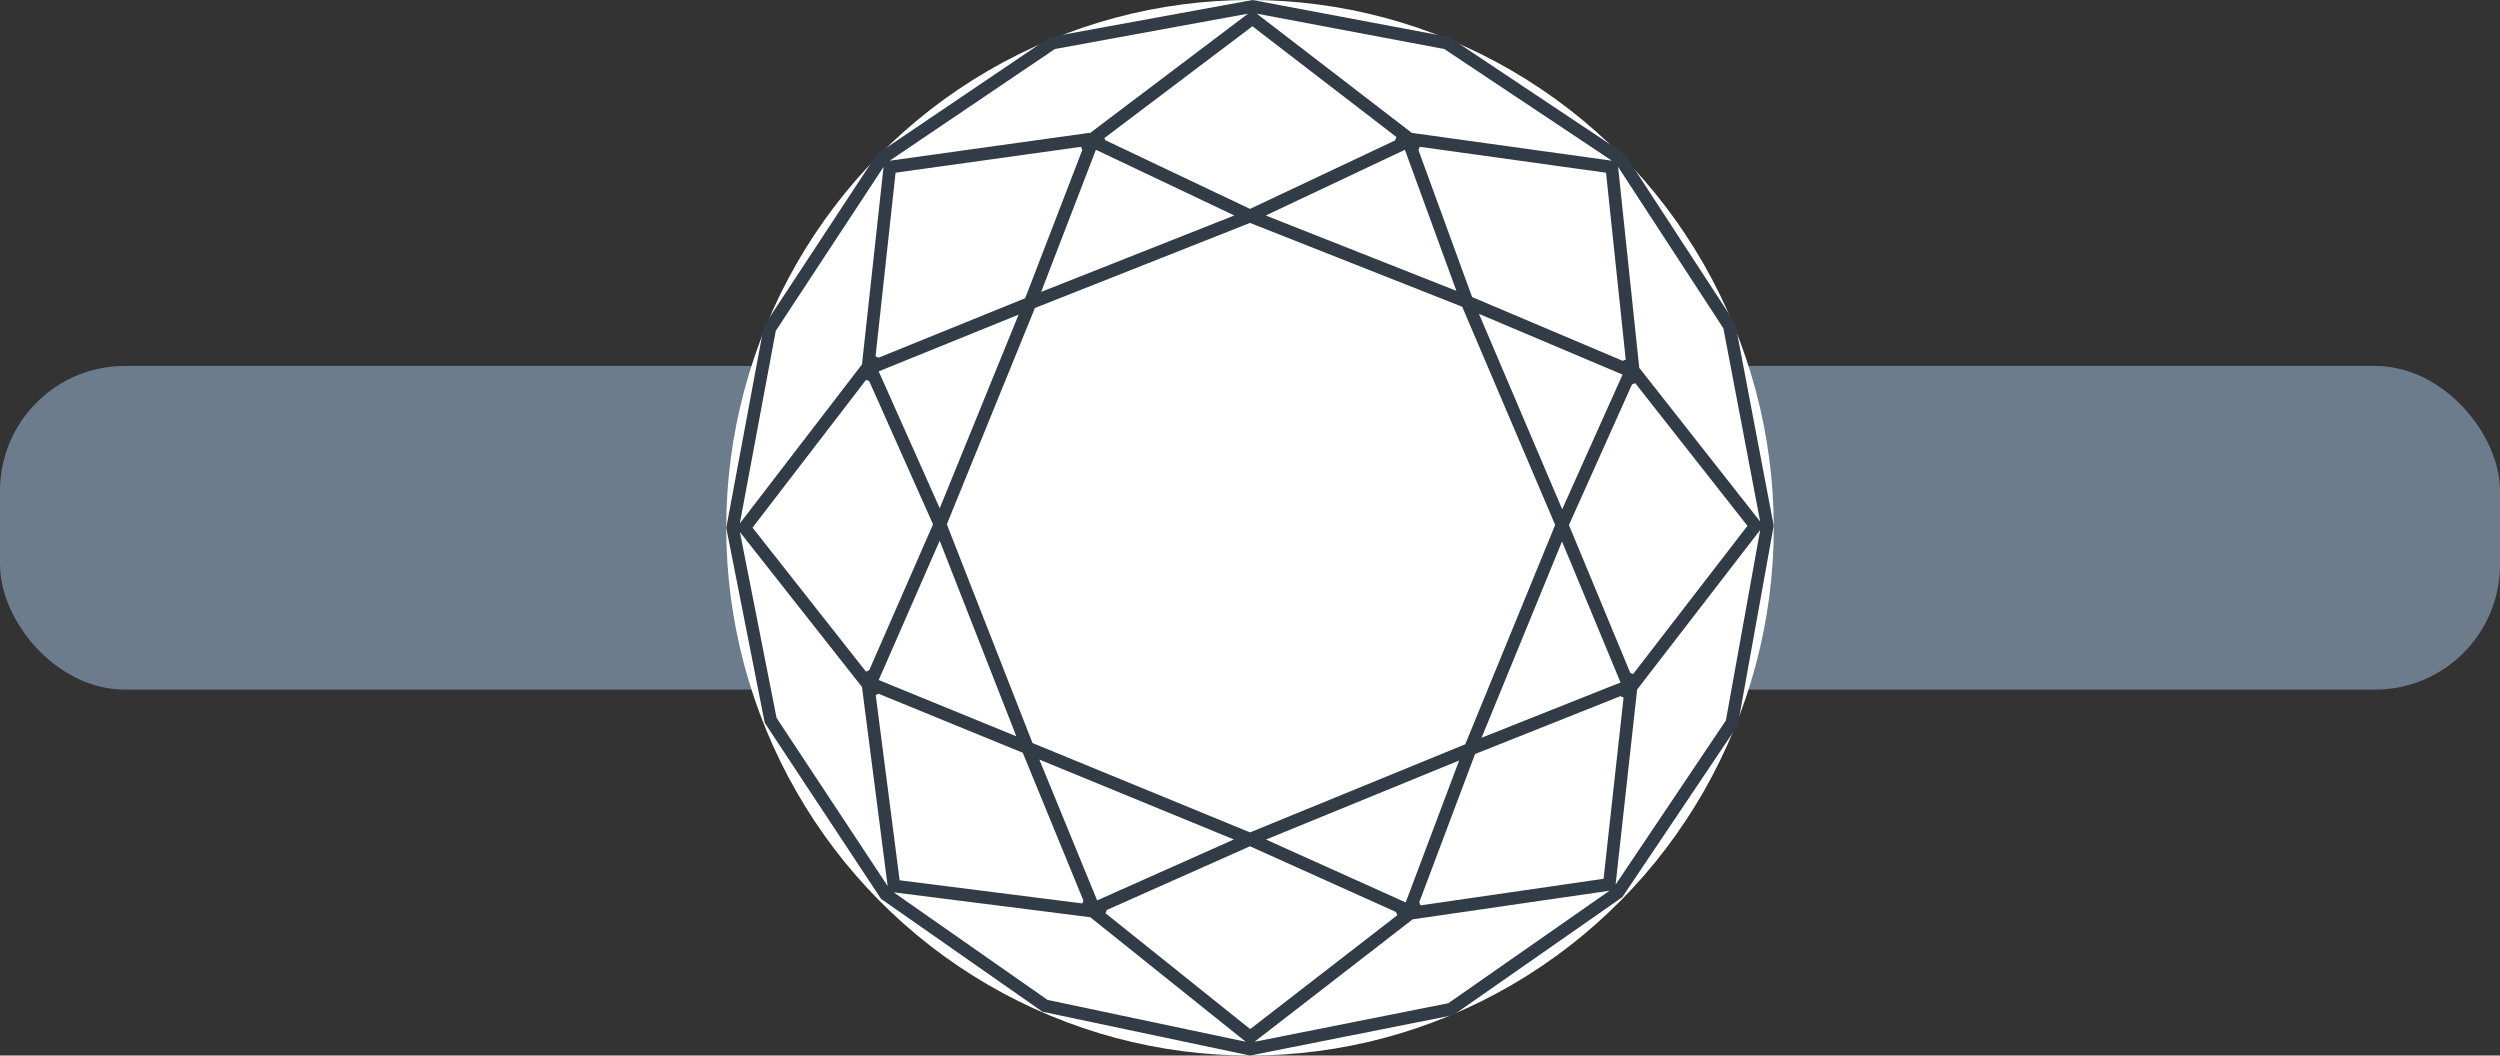
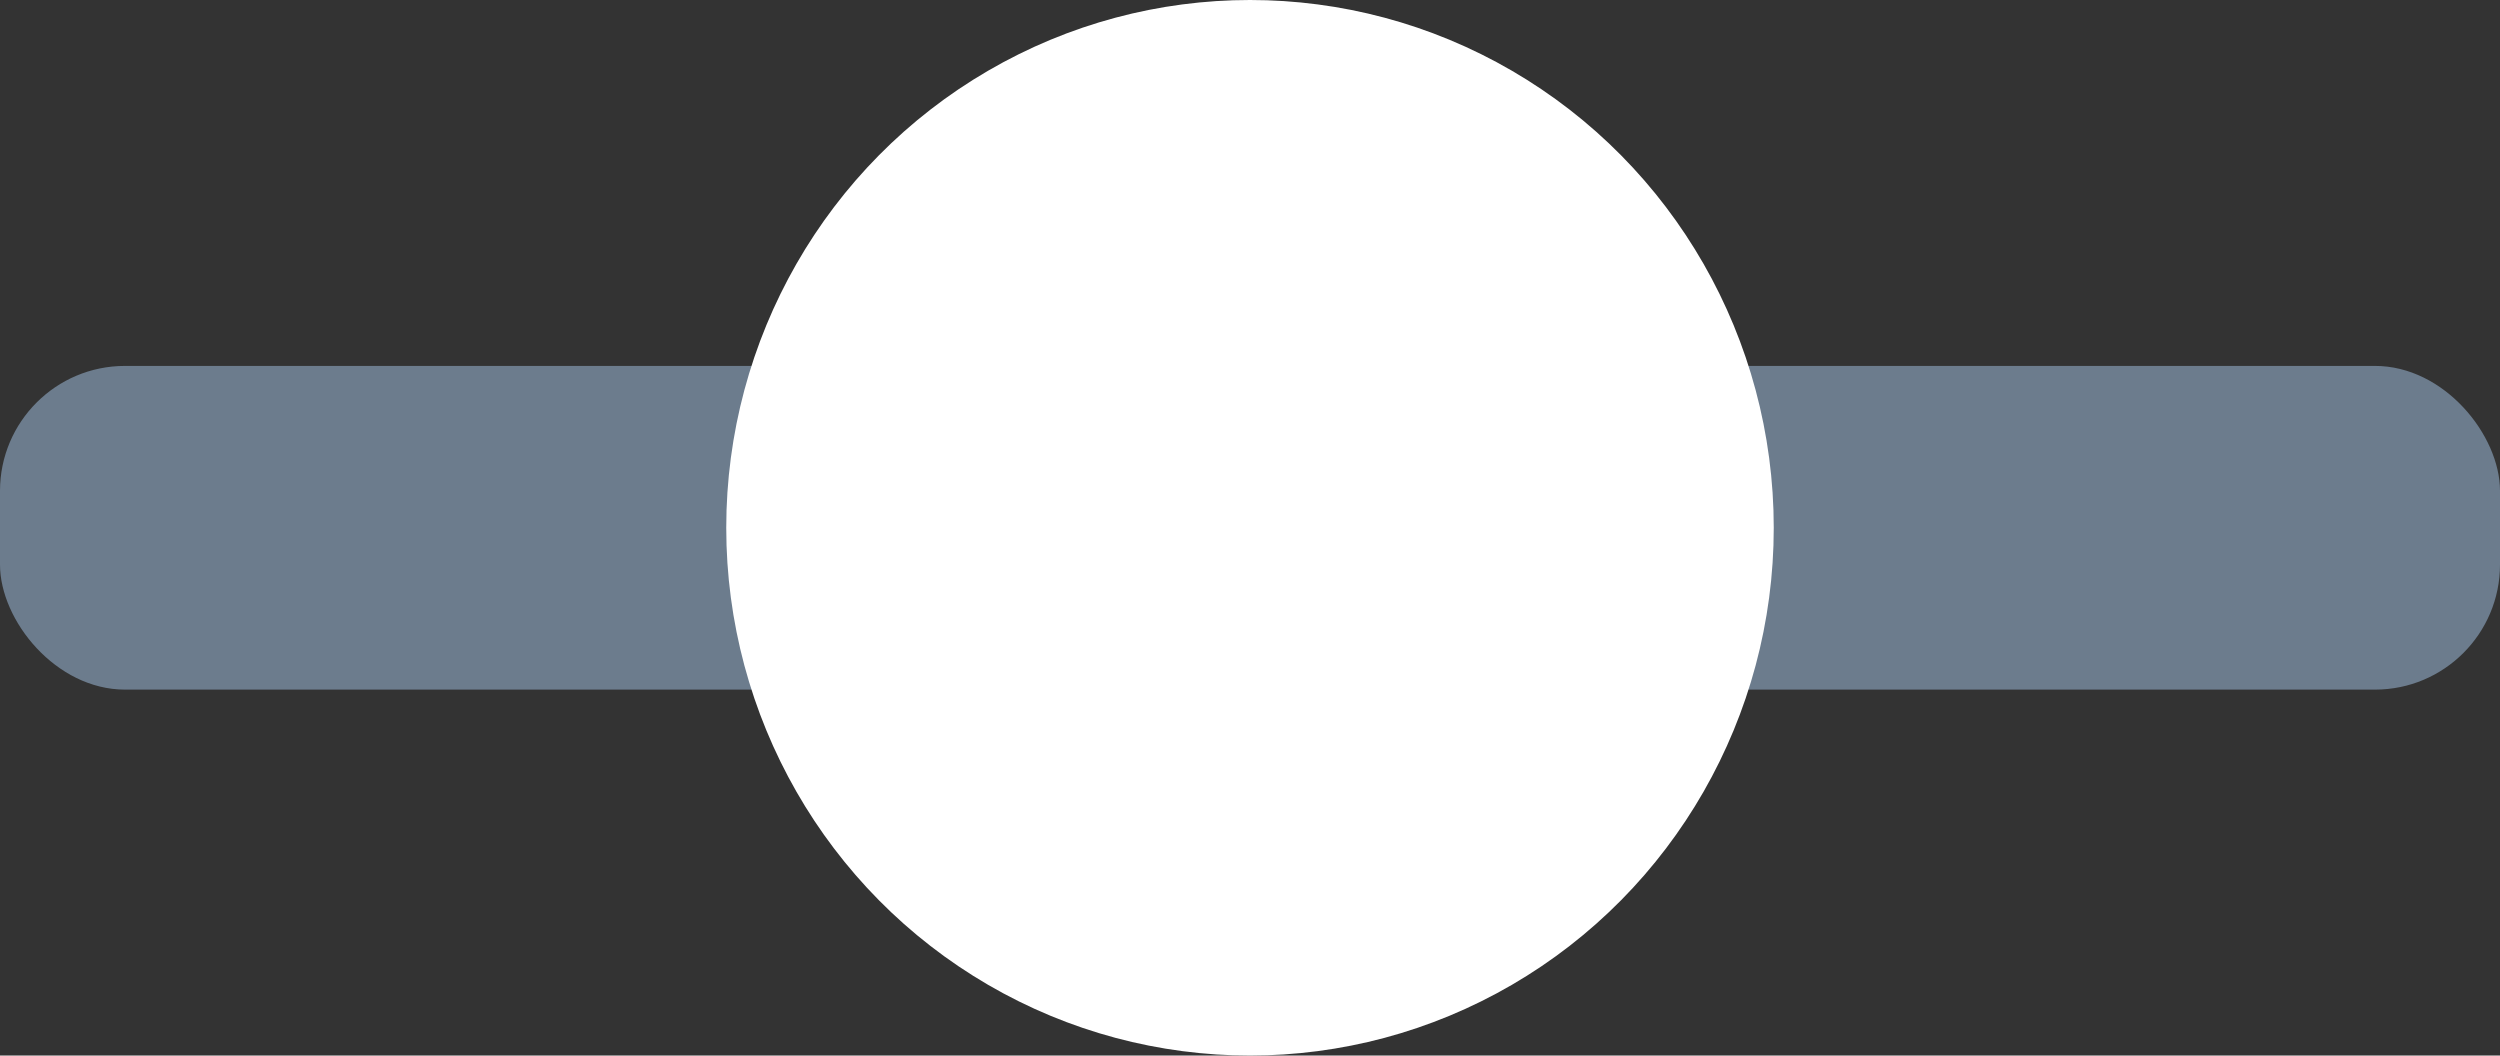
<svg xmlns="http://www.w3.org/2000/svg" width="90px" height="38px" viewBox="0 0 90 38" version="1.1">
  <rect x="0" y="0" width="90" height="38" fill="#333333" stroke="none" />
  <title>Group 35</title>
  <desc>Created with Sketch.</desc>
  <defs />
  <g id="Page-1" stroke="none" stroke-width="1" fill="none" fill-rule="evenodd">
    <g id="Diseña-tu-propio-anillo-2" transform="translate(-15, -393)">
      <g id="Group-21" transform="translate(0, 338)">
        <g id="Group-18" transform="translate(0, 30)">
          <g id="Group-35" transform="translate(15, 25)">
            <rect id="Rectangle-12-Copy-6" fill="#6C7C8D" fill-rule="nonzero" x="0" y="13.173" width="90" height="11.653" rx="4.5" />
            <g id="Group-19-Copy-11" transform="translate(26.145, 0)">
              <ellipse id="Oval-7" fill="#FFFFFF" fill-rule="nonzero" cx="18.855" cy="19" rx="18.855" ry="19" />
-               <path d="M4.886,24.73 L5.811,31.899 L1.811,25.844 L0.491,19.152 L4.886,24.73 Z M1.783,11.911 L5.663,6.007 L4.886,13.119 L0.489,18.843 L1.783,11.911 Z M11.83,1.765 L18.786,0.491 L13.086,4.797 L13.058,4.784 L5.884,5.785 L11.83,1.765 Z M24.128,4.934 L24.079,5.054 L18.855,7.52 L13.648,5.048 L13.611,4.972 L18.942,0.946 L24.128,4.934 Z M25.85,1.765 L31.884,5.786 L24.681,4.784 L19.099,0.492 L25.85,1.765 Z M35.897,11.82 L37.221,18.776 L32.868,13.241 L32.106,6.007 L35.897,11.82 Z M35.987,25.936 L32.016,31.847 L32.792,24.822 L37.222,19.079 L35.987,25.936 Z M25.994,36.116 L19.017,37.504 L24.711,33.096 L31.797,32.066 L25.994,36.116 Z M13.654,32.876 L13.702,32.758 L18.854,30.466 L24.11,32.831 L24.158,32.947 L18.862,37.047 L13.654,32.876 Z M5.486,24.976 L10.098,26.864 L10.675,27.1 L12.858,32.421 L12.816,32.523 L6.242,31.69 L5.381,25.02 L5.486,24.976 Z M7.444,18.876 L5.146,24.129 L5.029,24.177 L0.946,18.995 L5.033,13.675 L5.147,13.722 L7.444,18.876 Z M10.761,10.736 L5.488,12.875 L5.375,12.828 L6.096,6.217 L12.773,5.285 L12.819,5.398 L10.761,10.736 Z M11.337,10.508 L13.308,5.392 L18.29,7.757 L11.337,10.508 Z M5.488,13.369 L10.524,11.327 L7.685,18.297 L5.488,13.369 Z M10.443,26.507 L5.488,24.481 L7.684,19.465 L10.443,26.507 Z M18.274,30.221 L13.352,32.414 L11.272,27.345 L18.274,30.221 Z M26.495,11.044 L29.841,18.898 L26.604,26.794 L18.855,29.966 L11.026,26.75 L7.941,18.875 L11.112,11.088 L18.855,8.025 L26.495,11.044 Z M26.285,10.47 L19.421,7.758 L24.431,5.392 L26.285,10.47 Z M32.274,12.99 L26.851,10.694 L24.919,5.402 L24.967,5.285 L31.672,6.218 L32.381,12.946 L32.274,12.99 Z M30.337,18.902 L32.606,13.841 L32.723,13.793 L36.763,18.93 L32.647,24.265 L32.543,24.221 L30.337,18.902 Z M27.098,11.299 L32.267,13.486 L30.094,18.332 L27.098,11.299 Z M32.194,24.569 L27.191,26.559 L27.191,26.561 L27.191,26.561 L30.088,19.493 L32.194,24.569 Z M24.46,32.487 L19.431,30.224 L26.384,27.378 L26.384,27.378 L24.46,32.487 Z M26.957,27.145 L32.189,25.062 L32.304,25.111 L31.583,31.636 L24.995,32.593 L24.949,32.48 L26.957,27.145 Z M11.568,35.997 L6.028,32.124 L13.104,33.02 L18.701,37.503 L11.568,35.997 Z M5.572,32.359 L11.385,36.423 L18.855,38 L26.174,36.544 L32.258,32.299 L36.414,26.112 L37.709,18.924 L36.324,11.646 L32.348,5.55 L26.023,1.334 L18.945,0 L11.656,1.334 L5.422,5.55 L1.355,11.737 L0,19 L1.385,26.021 L5.572,32.359 Z" id="Fill-15" fill="#323C47" />
            </g>
          </g>
        </g>
      </g>
    </g>
  </g>
</svg>